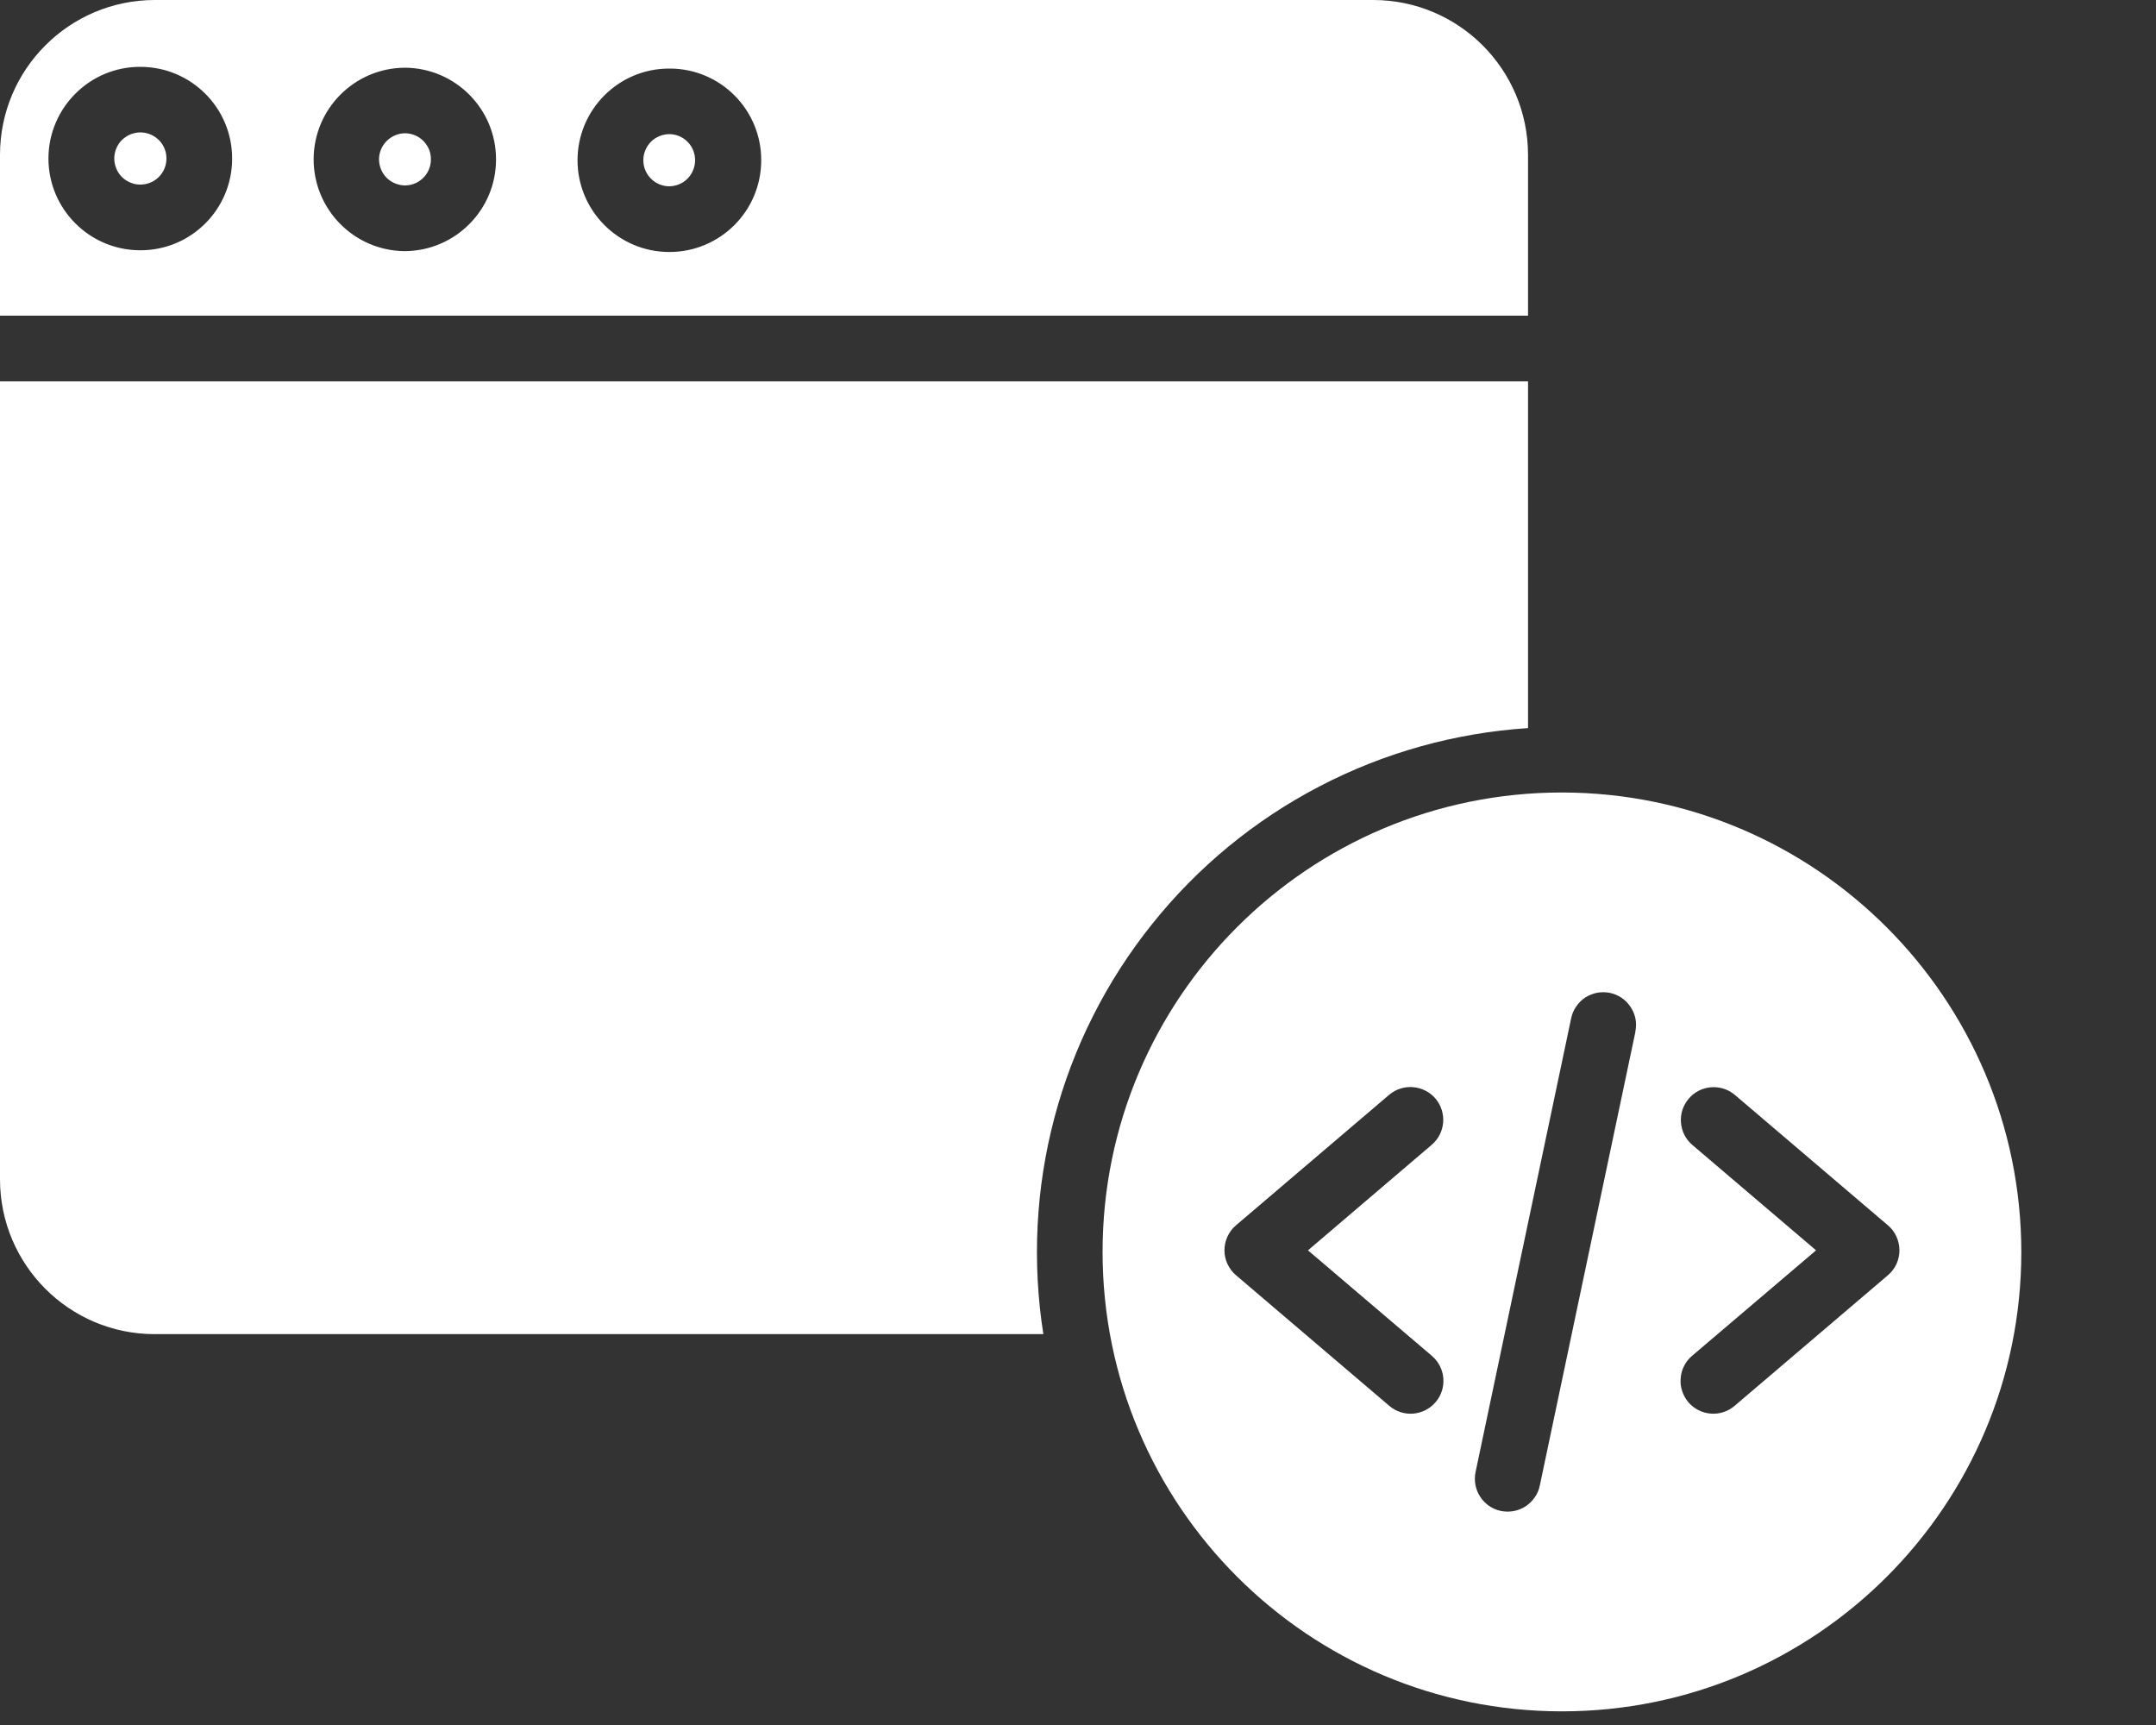
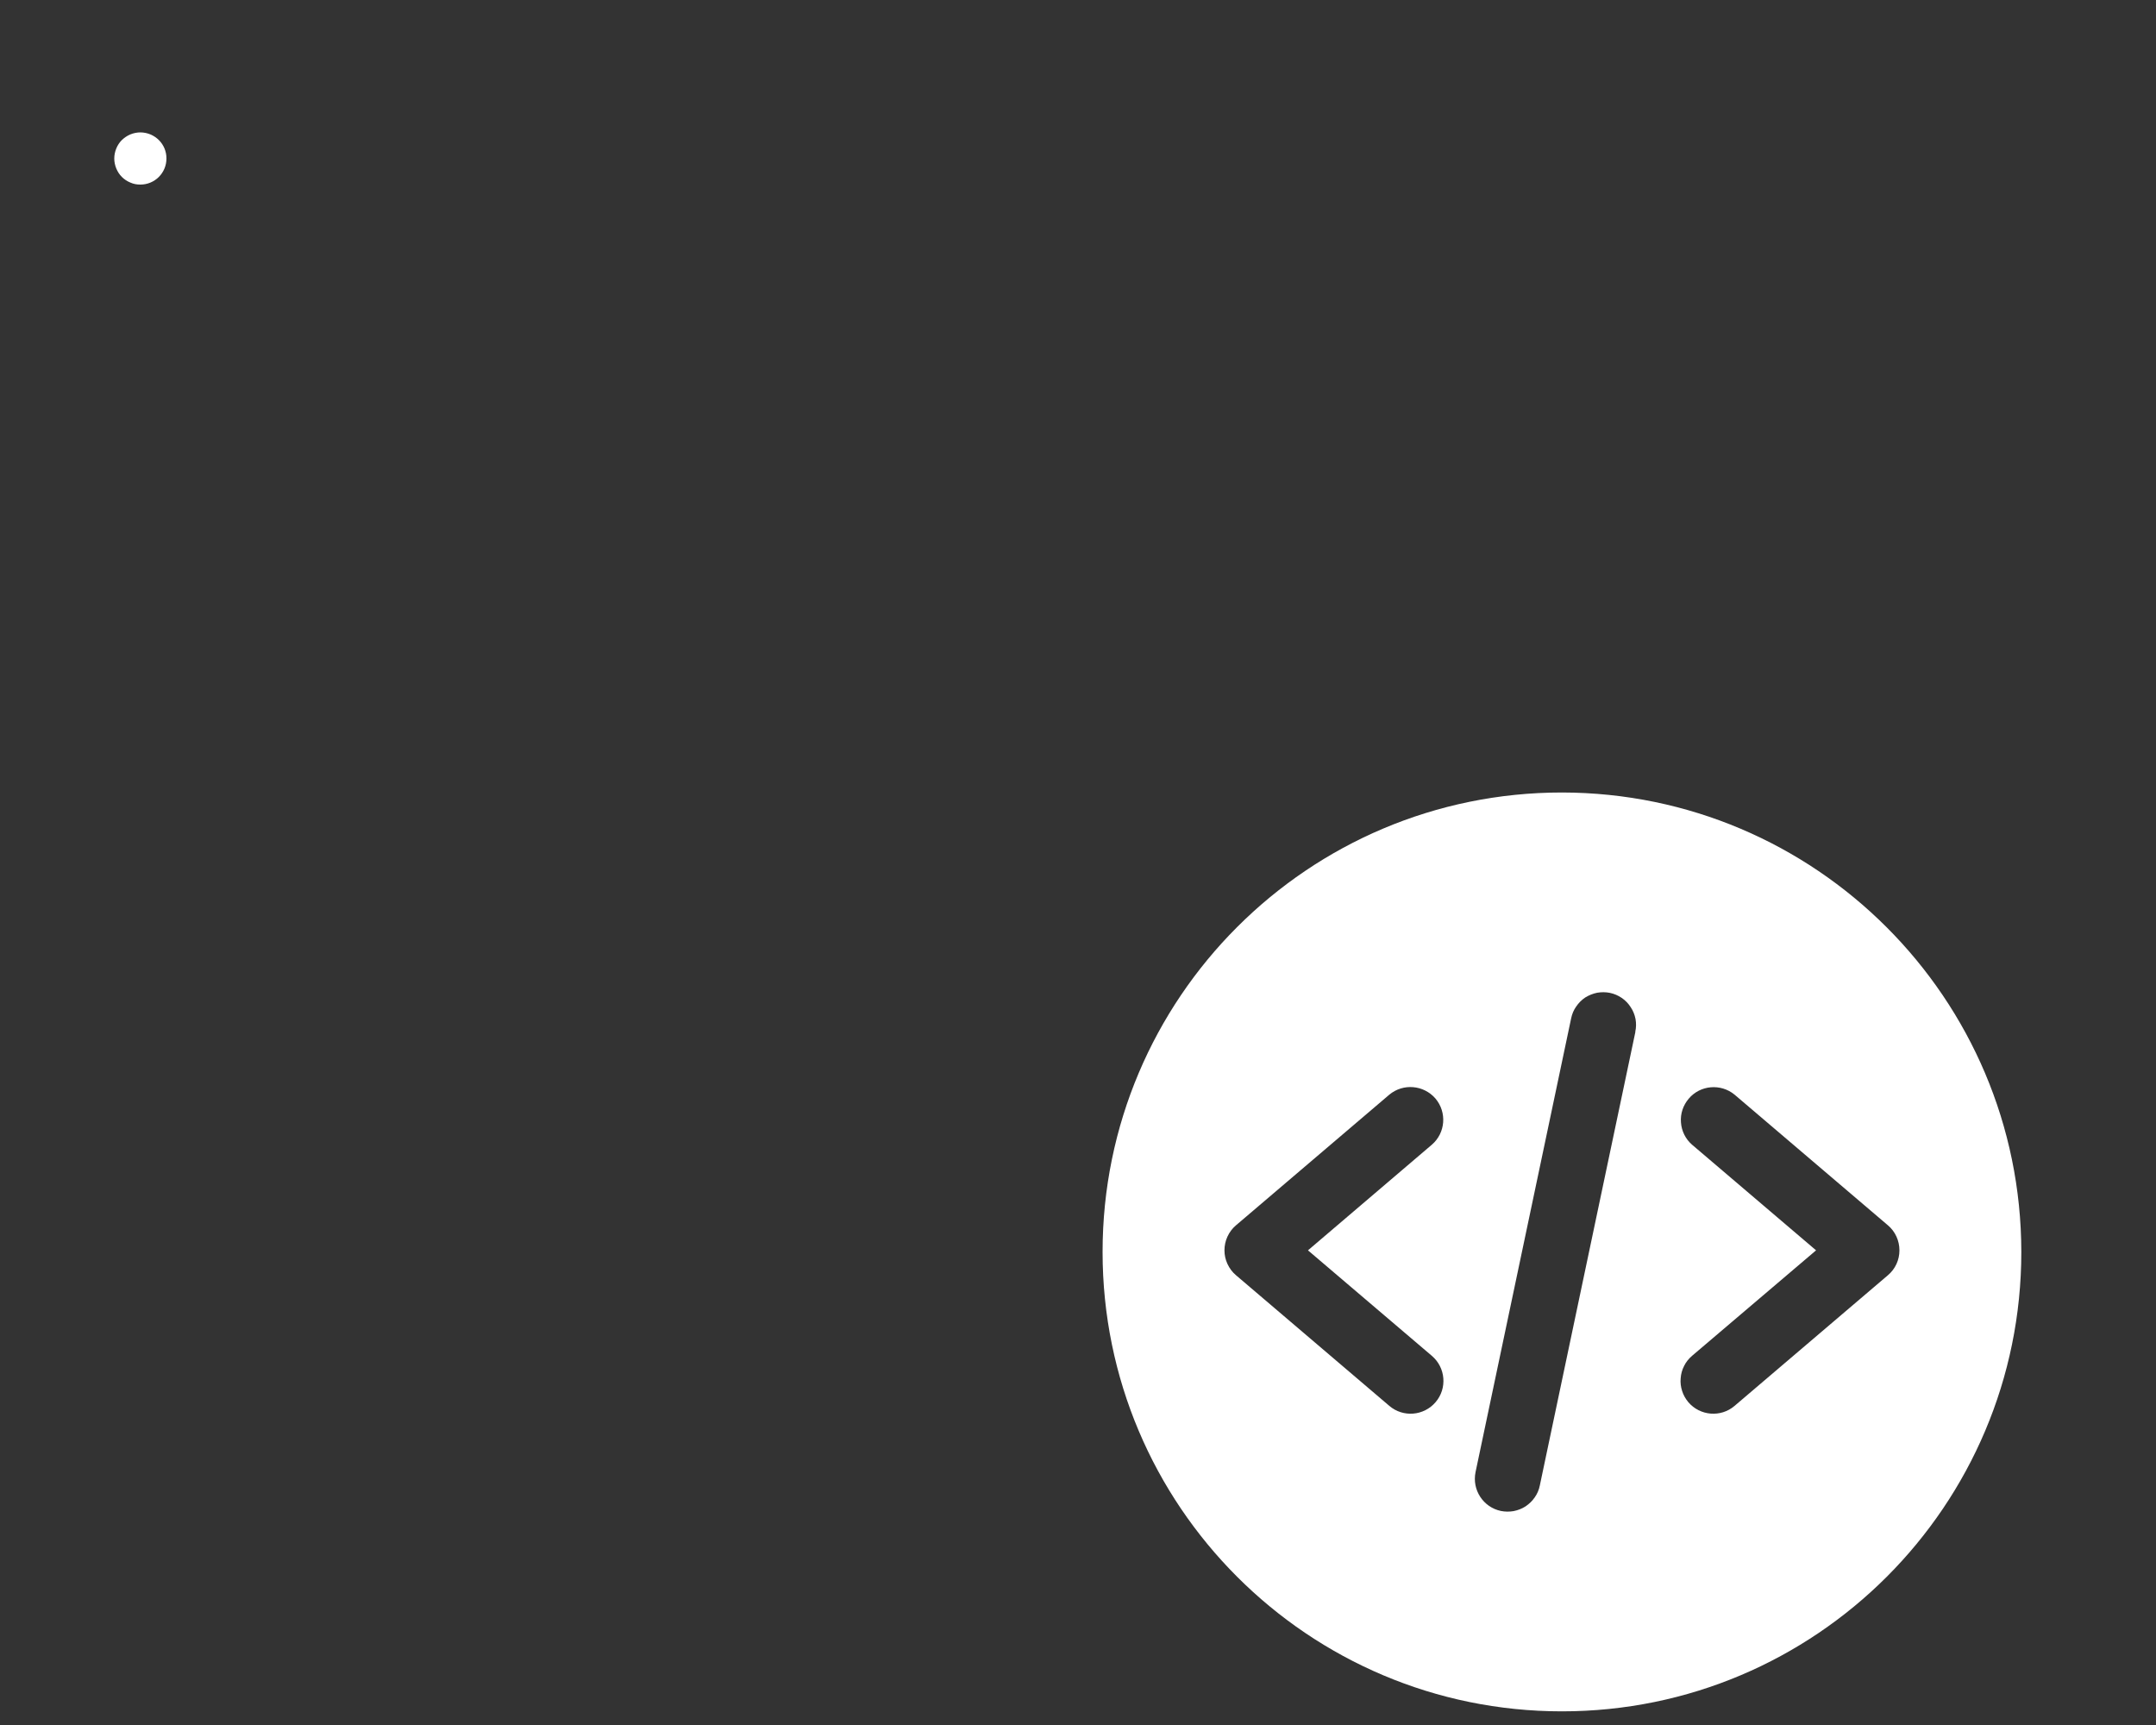
<svg xmlns="http://www.w3.org/2000/svg" width="15" height="12" viewBox="0 0 15 12" fill="none">
  <rect x="0" y="0" width="15" height="12" fill="#333333" stroke="none" />
  <path d="M10.867 5.513C9.102 5.513 7.671 6.944 7.671 8.709C7.671 10.474 9.102 11.905 10.867 11.905C12.632 11.905 14.063 10.474 14.063 8.709C14.061 6.945 12.631 5.515 10.867 5.513ZM9.962 9.432C10.058 9.514 10.07 9.658 9.988 9.754C9.906 9.85 9.762 9.862 9.666 9.78L8.599 8.871C8.574 8.85 8.554 8.823 8.54 8.793C8.526 8.763 8.519 8.731 8.519 8.698C8.519 8.665 8.526 8.632 8.54 8.602C8.554 8.572 8.574 8.545 8.599 8.524L9.666 7.615C9.762 7.535 9.905 7.547 9.987 7.642C10.068 7.738 10.057 7.881 9.962 7.963L9.1 8.698L9.962 9.432ZM11.378 7.178L10.713 10.334C10.707 10.364 10.695 10.392 10.678 10.416C10.661 10.441 10.639 10.462 10.614 10.479C10.589 10.495 10.561 10.506 10.531 10.512C10.502 10.517 10.472 10.517 10.442 10.511C10.319 10.485 10.24 10.364 10.266 10.24L10.931 7.084C10.937 7.054 10.949 7.026 10.966 7.002C10.983 6.977 11.004 6.956 11.029 6.939C11.055 6.923 11.083 6.912 11.112 6.906C11.142 6.901 11.172 6.901 11.201 6.907C11.23 6.913 11.258 6.925 11.283 6.942C11.308 6.959 11.329 6.981 11.345 7.006C11.362 7.031 11.373 7.059 11.379 7.089C11.384 7.118 11.384 7.148 11.377 7.178L11.378 7.178ZM13.135 8.871L12.068 9.78C11.972 9.862 11.828 9.85 11.746 9.754C11.727 9.731 11.712 9.705 11.703 9.676C11.694 9.648 11.69 9.618 11.693 9.588C11.695 9.558 11.703 9.529 11.717 9.502C11.73 9.475 11.749 9.452 11.772 9.432L12.635 8.698L11.772 7.963C11.727 7.924 11.699 7.868 11.695 7.808C11.69 7.748 11.71 7.689 11.749 7.643C11.829 7.548 11.972 7.536 12.068 7.615L13.135 8.524C13.186 8.567 13.215 8.631 13.215 8.698C13.215 8.765 13.186 8.828 13.135 8.871H13.135ZM0.977 0.921H0.977C0.953 0.921 0.929 0.926 0.907 0.935C0.885 0.944 0.865 0.958 0.848 0.974C0.831 0.991 0.818 1.011 0.809 1.033C0.8 1.055 0.795 1.079 0.795 1.103C0.795 1.126 0.8 1.15 0.809 1.172C0.818 1.194 0.831 1.214 0.848 1.231C0.865 1.248 0.885 1.261 0.907 1.27C0.929 1.28 0.952 1.284 0.976 1.284H0.977C1.025 1.284 1.071 1.265 1.105 1.231C1.139 1.197 1.158 1.151 1.158 1.103C1.159 1.003 1.078 0.922 0.977 0.921Z" fill="white" />
-   <path d="M10.631 1.076C10.63 0.482 10.149 0.001 9.555 0H1.076C0.482 0.001 0.001 0.482 0 1.076V2.196H10.631V1.076ZM0.976 1.741H0.974C0.622 1.74 0.337 1.454 0.337 1.102C0.338 0.75 0.624 0.464 0.976 0.465H0.978C1.331 0.466 1.616 0.752 1.615 1.104C1.615 1.456 1.329 1.742 0.976 1.741ZM2.817 1.747H2.815C2.464 1.744 2.182 1.458 2.182 1.108C2.183 0.757 2.466 0.473 2.817 0.471H2.819C3.169 0.474 3.452 0.759 3.451 1.11C3.451 1.46 3.167 1.745 2.817 1.747H2.817ZM4.657 1.753H4.655C4.303 1.752 4.018 1.466 4.018 1.114C4.019 0.761 4.305 0.476 4.657 0.477H4.66C5.012 0.477 5.297 0.763 5.296 1.115C5.296 1.468 5.01 1.753 4.657 1.753Z" fill="white" />
-   <path d="M4.658 0.933H4.657C4.634 0.933 4.61 0.938 4.588 0.947C4.566 0.956 4.546 0.969 4.529 0.986C4.512 1.003 4.499 1.023 4.49 1.045C4.48 1.067 4.476 1.09 4.476 1.114C4.475 1.214 4.557 1.296 4.657 1.296H4.657C4.705 1.295 4.751 1.276 4.784 1.242C4.817 1.208 4.836 1.162 4.836 1.115C4.836 1.067 4.818 1.021 4.784 0.987C4.751 0.953 4.706 0.934 4.658 0.933ZM1.076 9.281H7.259C7.18 8.779 7.206 8.266 7.336 7.775C7.466 7.284 7.697 6.826 8.015 6.429C8.332 6.032 8.728 5.706 9.179 5.471C9.629 5.236 10.124 5.098 10.631 5.065V2.653H0V8.205C0.001 8.799 0.482 9.281 1.076 9.281ZM2.817 0.927H2.817C2.769 0.928 2.724 0.947 2.69 0.981C2.656 1.015 2.637 1.061 2.637 1.108C2.637 1.156 2.656 1.202 2.689 1.236C2.723 1.27 2.769 1.289 2.816 1.29H2.817C2.865 1.29 2.911 1.271 2.945 1.237C2.979 1.203 2.998 1.157 2.998 1.109C2.998 1.085 2.994 1.062 2.985 1.04C2.976 1.018 2.962 0.998 2.946 0.981C2.929 0.964 2.909 0.95 2.887 0.941C2.865 0.932 2.841 0.927 2.817 0.927Z" fill="white" />
</svg>